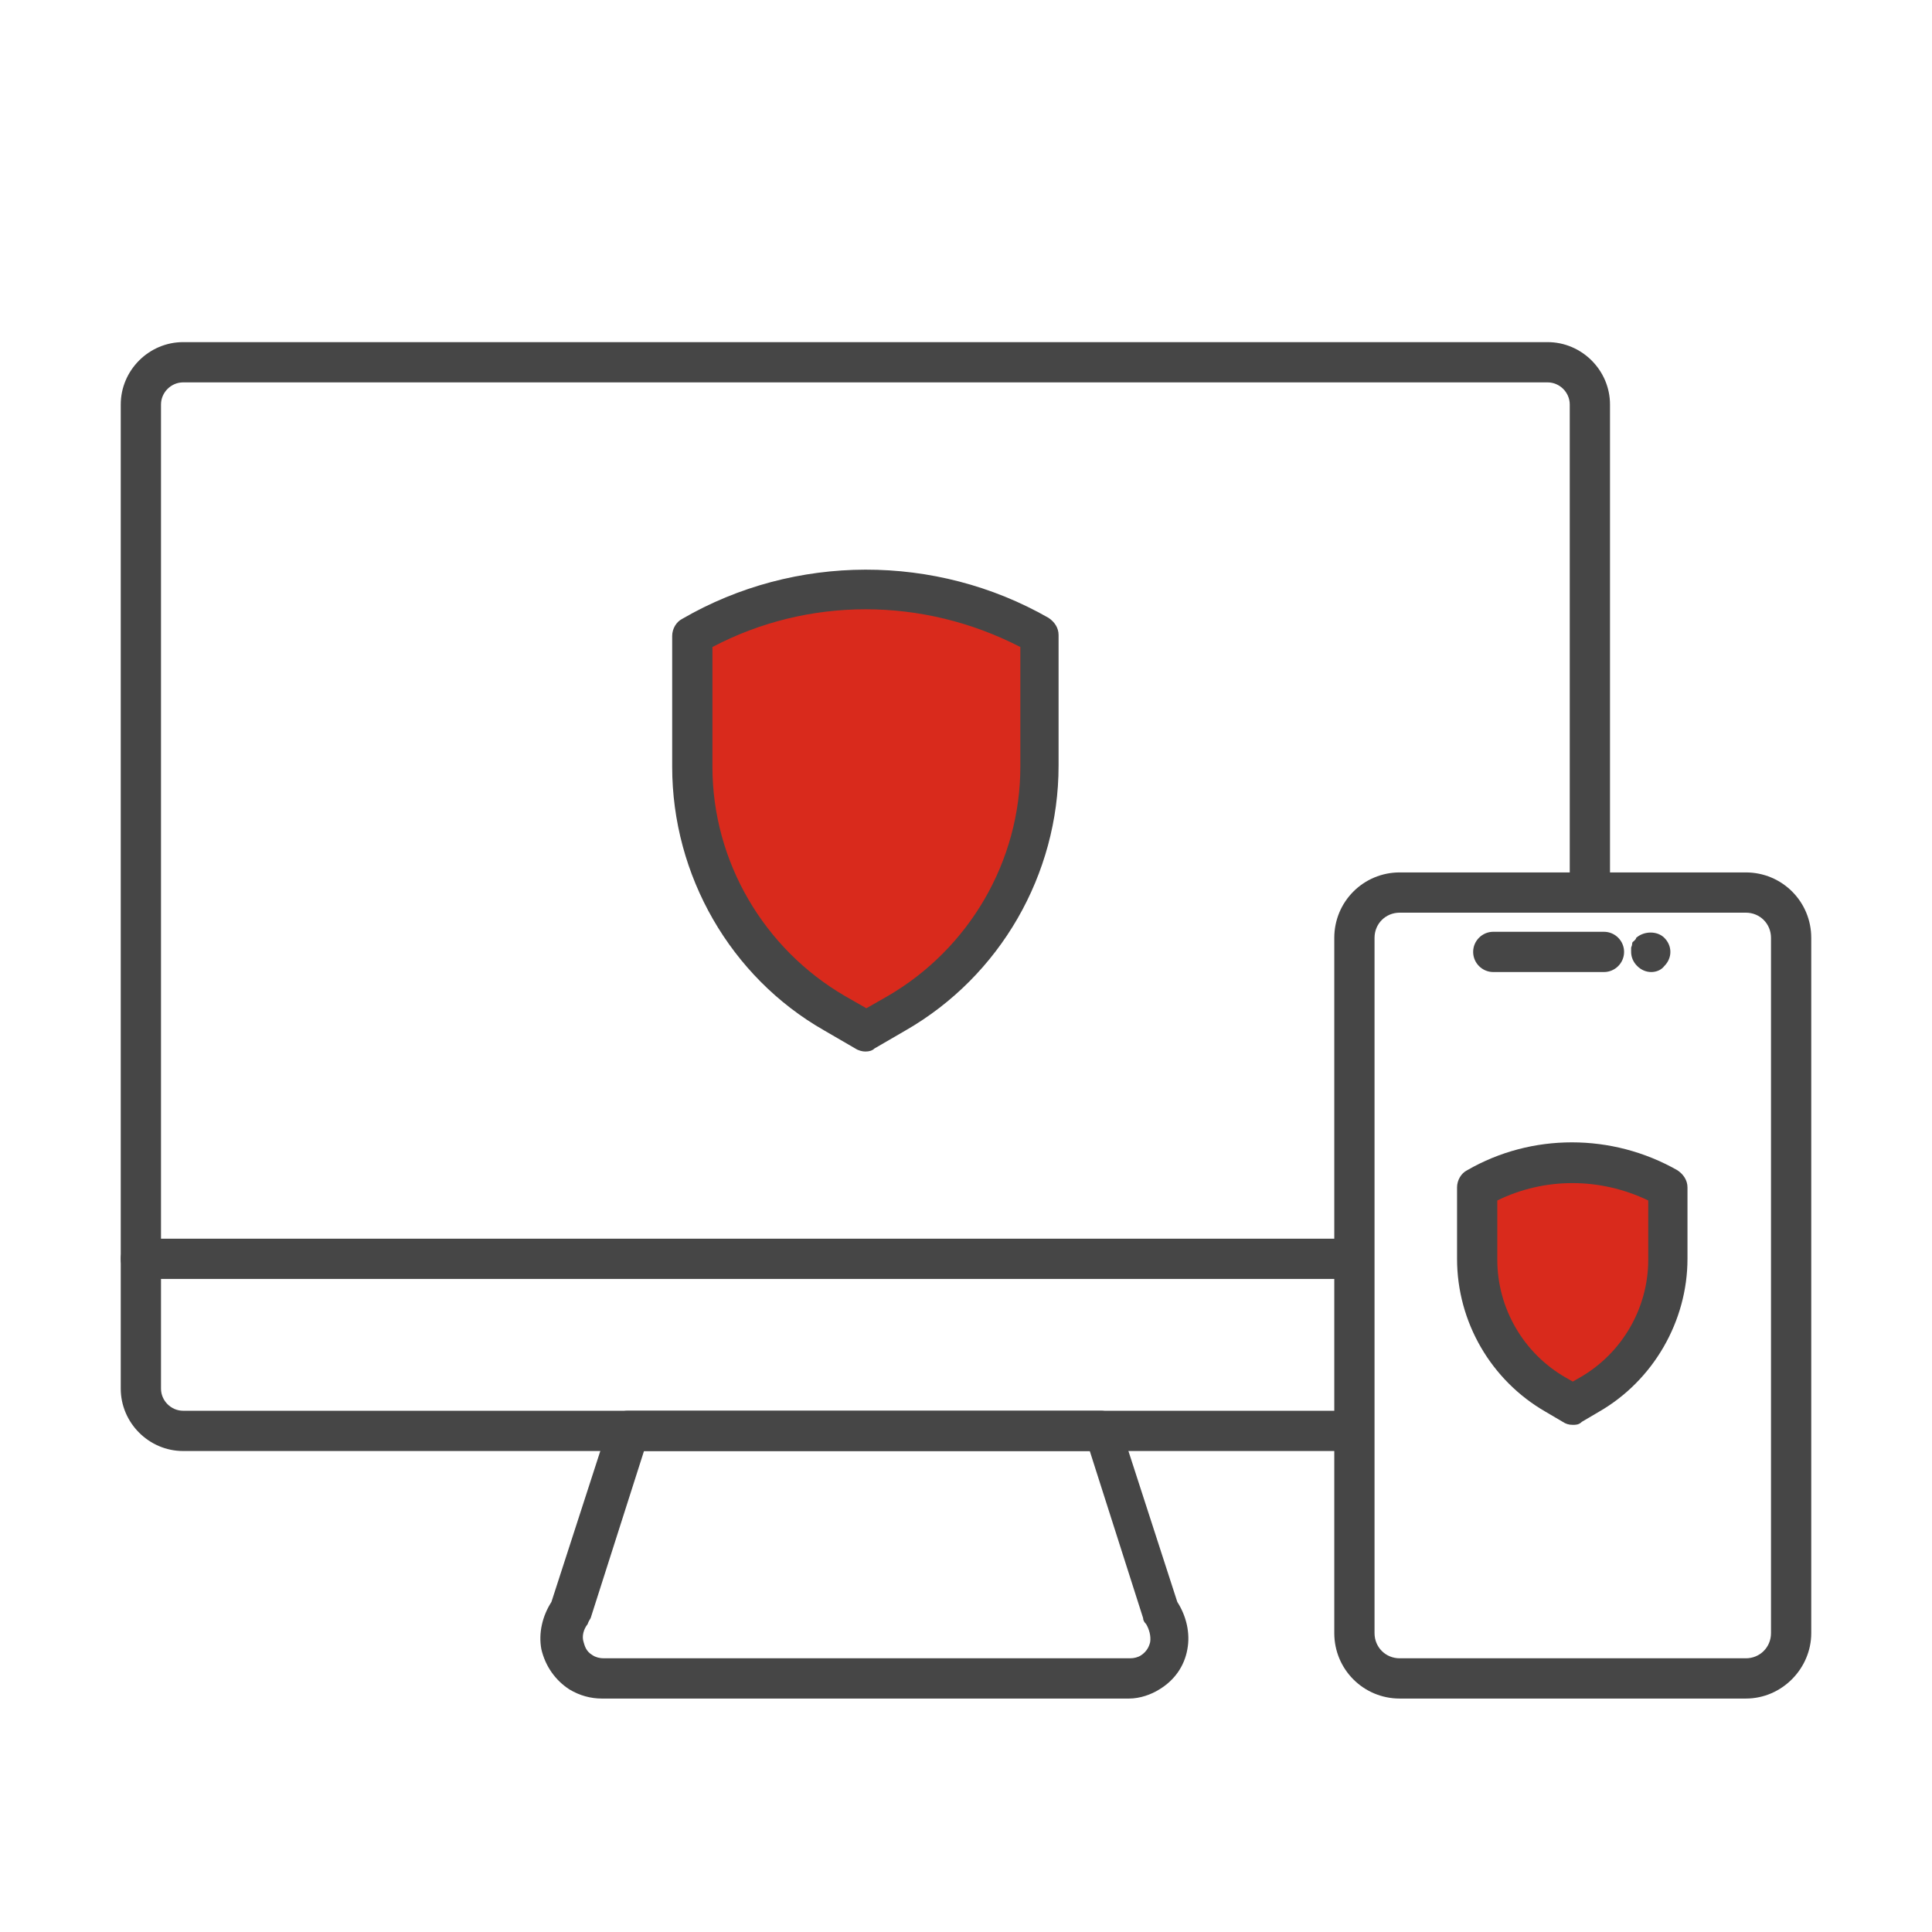
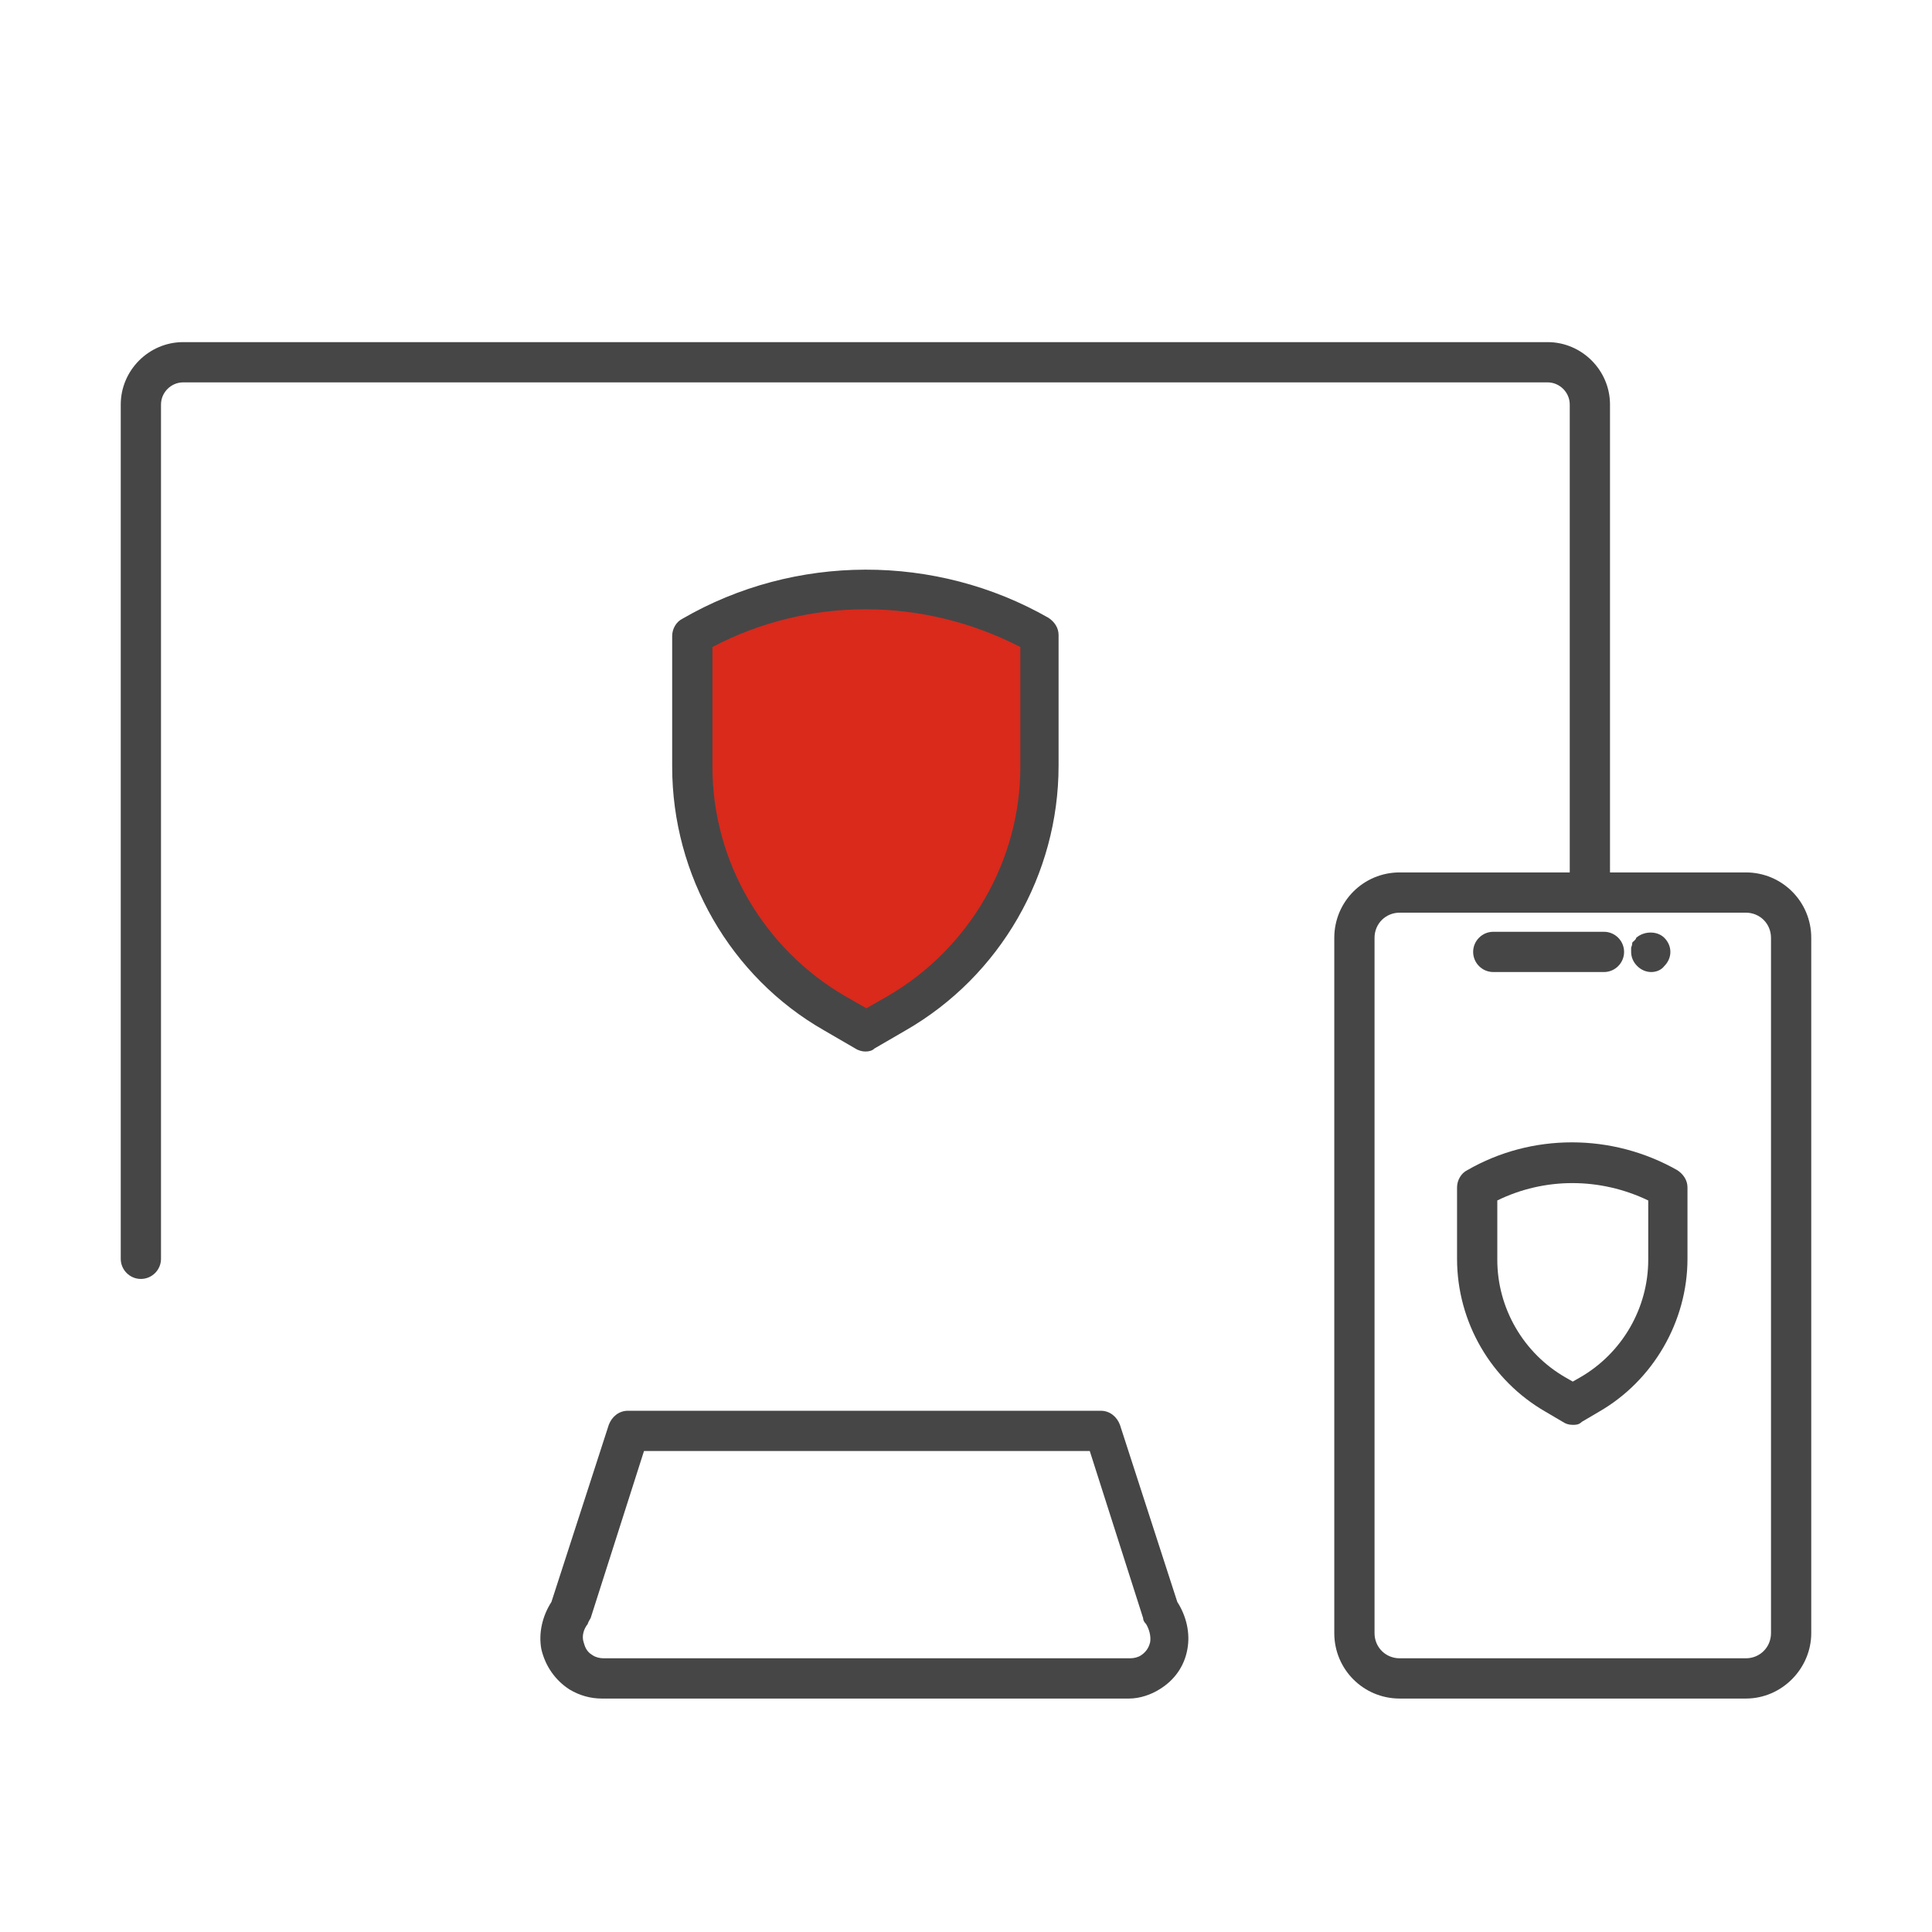
<svg xmlns="http://www.w3.org/2000/svg" viewBox="0 0 192 192" width="192" height="192">
  <title>FortiClient-svg</title>
  <style>		.s0 { fill: #d92a1c } 		.s1 { fill: #464646 } 	</style>
  <path class="s0" d="m103.2 76.2v-13c-10.7-6.2-23.8-6.2-34.5 0v13c0 10.1 5.4 19.5 14.2 24.6l3.1 1.8 3.1-1.8c8.7-5.1 14.1-14.4 14.1-24.6z" />
  <path fill-rule="evenodd" class="s1" d="m86 104.5c-0.3 0-0.7-0.1-1-0.3l-3.1-1.8c-9.3-5.3-15.1-15.4-15.1-26.2v-13c0-0.7 0.4-1.4 1-1.7 11.2-6.5 25.2-6.5 36.4-0.1 0.6 0.4 1 1 1 1.7v13c0 10.8-5.8 20.9-15.2 26.3l-3.1 1.8q-0.3 0.3-0.9 0.3zm-15.2-40.2v11.9c0 9.4 5.1 18.1 13.2 22.8l2.1 1.2 2.1-1.2c8.1-4.7 13.2-13.4 13.2-22.8v-11.9c-9.7-5-21.1-5-30.6 0z" />
  <path class="s1" d="m14 127.1c-1.1 0-2-0.9-2-2v-84.9c0-3.4 2.8-6.2 6.2-6.2h135.6c3.4 0 6.2 2.8 6.2 6.2v48.5c0 1.1-0.9 2-2 2-1.1 0-2-0.9-2-2v-48.5c0-1.2-1-2.2-2.2-2.2h-135.6c-1.2 0-2.2 1-2.2 2.2v84.9c0 1.1-0.9 2-2 2z" />
-   <path class="s1" d="m134.5 144.2h-116.3c-3.4 0-6.2-2.8-6.2-6.2v-12.9c0-1.1 0.9-2 2-2h120.5v4h-118.5v10.9c0 1.2 1 2.2 2.2 2.2h116.4z" />
  <path fill-rule="evenodd" class="s1" d="m112.2 168.8h-52.4c-1.1 0-2.2-0.3-3.2-0.9-1.4-0.9-2.4-2.3-2.8-4-0.3-1.6 0.1-3.3 1-4.7l5.7-17.6c0.3-0.8 1-1.4 1.9-1.4h47c0.9 0 1.6 0.6 1.9 1.4l5.7 17.6c0.9 1.4 1.3 3.1 1 4.7-0.3 1.7-1.3 3.1-2.8 4-0.8 0.5-1.9 0.9-3 0.9zm-48.2-24.6l-5.3 16.6q-0.2 0.3-0.3 0.6c-0.4 0.5-0.6 1.2-0.4 1.8 0.1 0.3 0.2 0.9 0.9 1.3 0.3 0.2 0.7 0.3 1.1 0.3h52.3c0.4 0 0.8-0.1 1.1-0.3 0.6-0.4 0.8-0.9 0.9-1.3 0.1-0.6-0.1-1.3-0.4-1.8q-0.3-0.3-0.3-0.6l-5.3-16.6z" />
  <path fill-rule="evenodd" class="s1" d="m173.5 168.8h-34.4c-3.6 0-6.5-2.9-6.5-6.5v-69.1c0-3.6 2.9-6.5 6.5-6.5h34.4c3.6 0 6.5 2.9 6.5 6.5v69.1c0 3.5-2.9 6.5-6.5 6.5zm-34.4-78.1c-1.4 0-2.5 1.1-2.5 2.5v69.1c0 1.4 1.1 2.5 2.5 2.5h34.4c1.4 0 2.5-1.1 2.5-2.5v-69.1c0-1.4-1.1-2.5-2.5-2.5z" />
  <path class="s1" d="m159.4 96.6h-11c-1.1 0-2-0.9-2-2 0-1.1 0.9-2 2-2h11c1.1 0 2 0.9 2 2 0 1.1-0.9 2-2 2z" />
  <path class="s1" d="m164.1 96.6c-0.5 0-1-0.2-1.4-0.6-0.4-0.4-0.6-0.9-0.6-1.4 0-0.1 0-0.3 0-0.4 0-0.1 0.1-0.2 0.1-0.4 0-0.2 0.1-0.2 0.2-0.3 0.1-0.1 0.2-0.2 0.2-0.3 0.8-0.7 2.1-0.7 2.8 0 0.4 0.4 0.6 0.9 0.6 1.4 0 0.5-0.2 1-0.6 1.4-0.3 0.4-0.8 0.6-1.3 0.6z" />
-   <path class="s0" d="m165.7 125.3v-7.1c-5.8-3.4-13-3.4-18.9 0v7.1c0 5.5 3 10.7 7.8 13.4l1.7 1 1.7-1c4.7-2.8 7.7-7.9 7.7-13.4z" />
-   <path fill-rule="evenodd" class="s1" d="m156.3 141.6c-0.4 0-0.7-0.1-1-0.3l-1.7-1c-5.4-3.1-8.8-8.9-8.8-15.2v-7.1c0-0.7 0.4-1.4 1-1.7 6.4-3.7 14.4-3.7 20.9 0 0.6 0.4 1 1 1 1.7v7.1c0 6.2-3.4 12.1-8.8 15.2l-1.7 1c-0.3 0.3-0.6 0.3-0.9 0.3zm-7.5-22.3v5.9c0 4.8 2.6 9.3 6.8 11.7l0.7 0.4 0.7-0.4c4.2-2.4 6.8-6.9 6.8-11.7v-5.9c-4.8-2.3-10.3-2.3-15 0z" />
+   <path fill-rule="evenodd" class="s1" d="m156.3 141.6c-0.4 0-0.7-0.1-1-0.3l-1.7-1c-5.4-3.1-8.8-8.9-8.8-15.2v-7.1c0-0.7 0.4-1.4 1-1.7 6.4-3.7 14.4-3.7 20.9 0 0.6 0.4 1 1 1 1.7v7.1c0 6.2-3.4 12.1-8.8 15.2l-1.7 1c-0.3 0.3-0.6 0.3-0.9 0.3m-7.5-22.3v5.9c0 4.8 2.6 9.3 6.8 11.7l0.7 0.4 0.7-0.4c4.2-2.4 6.8-6.9 6.8-11.7v-5.9c-4.8-2.3-10.3-2.3-15 0z" />
</svg>